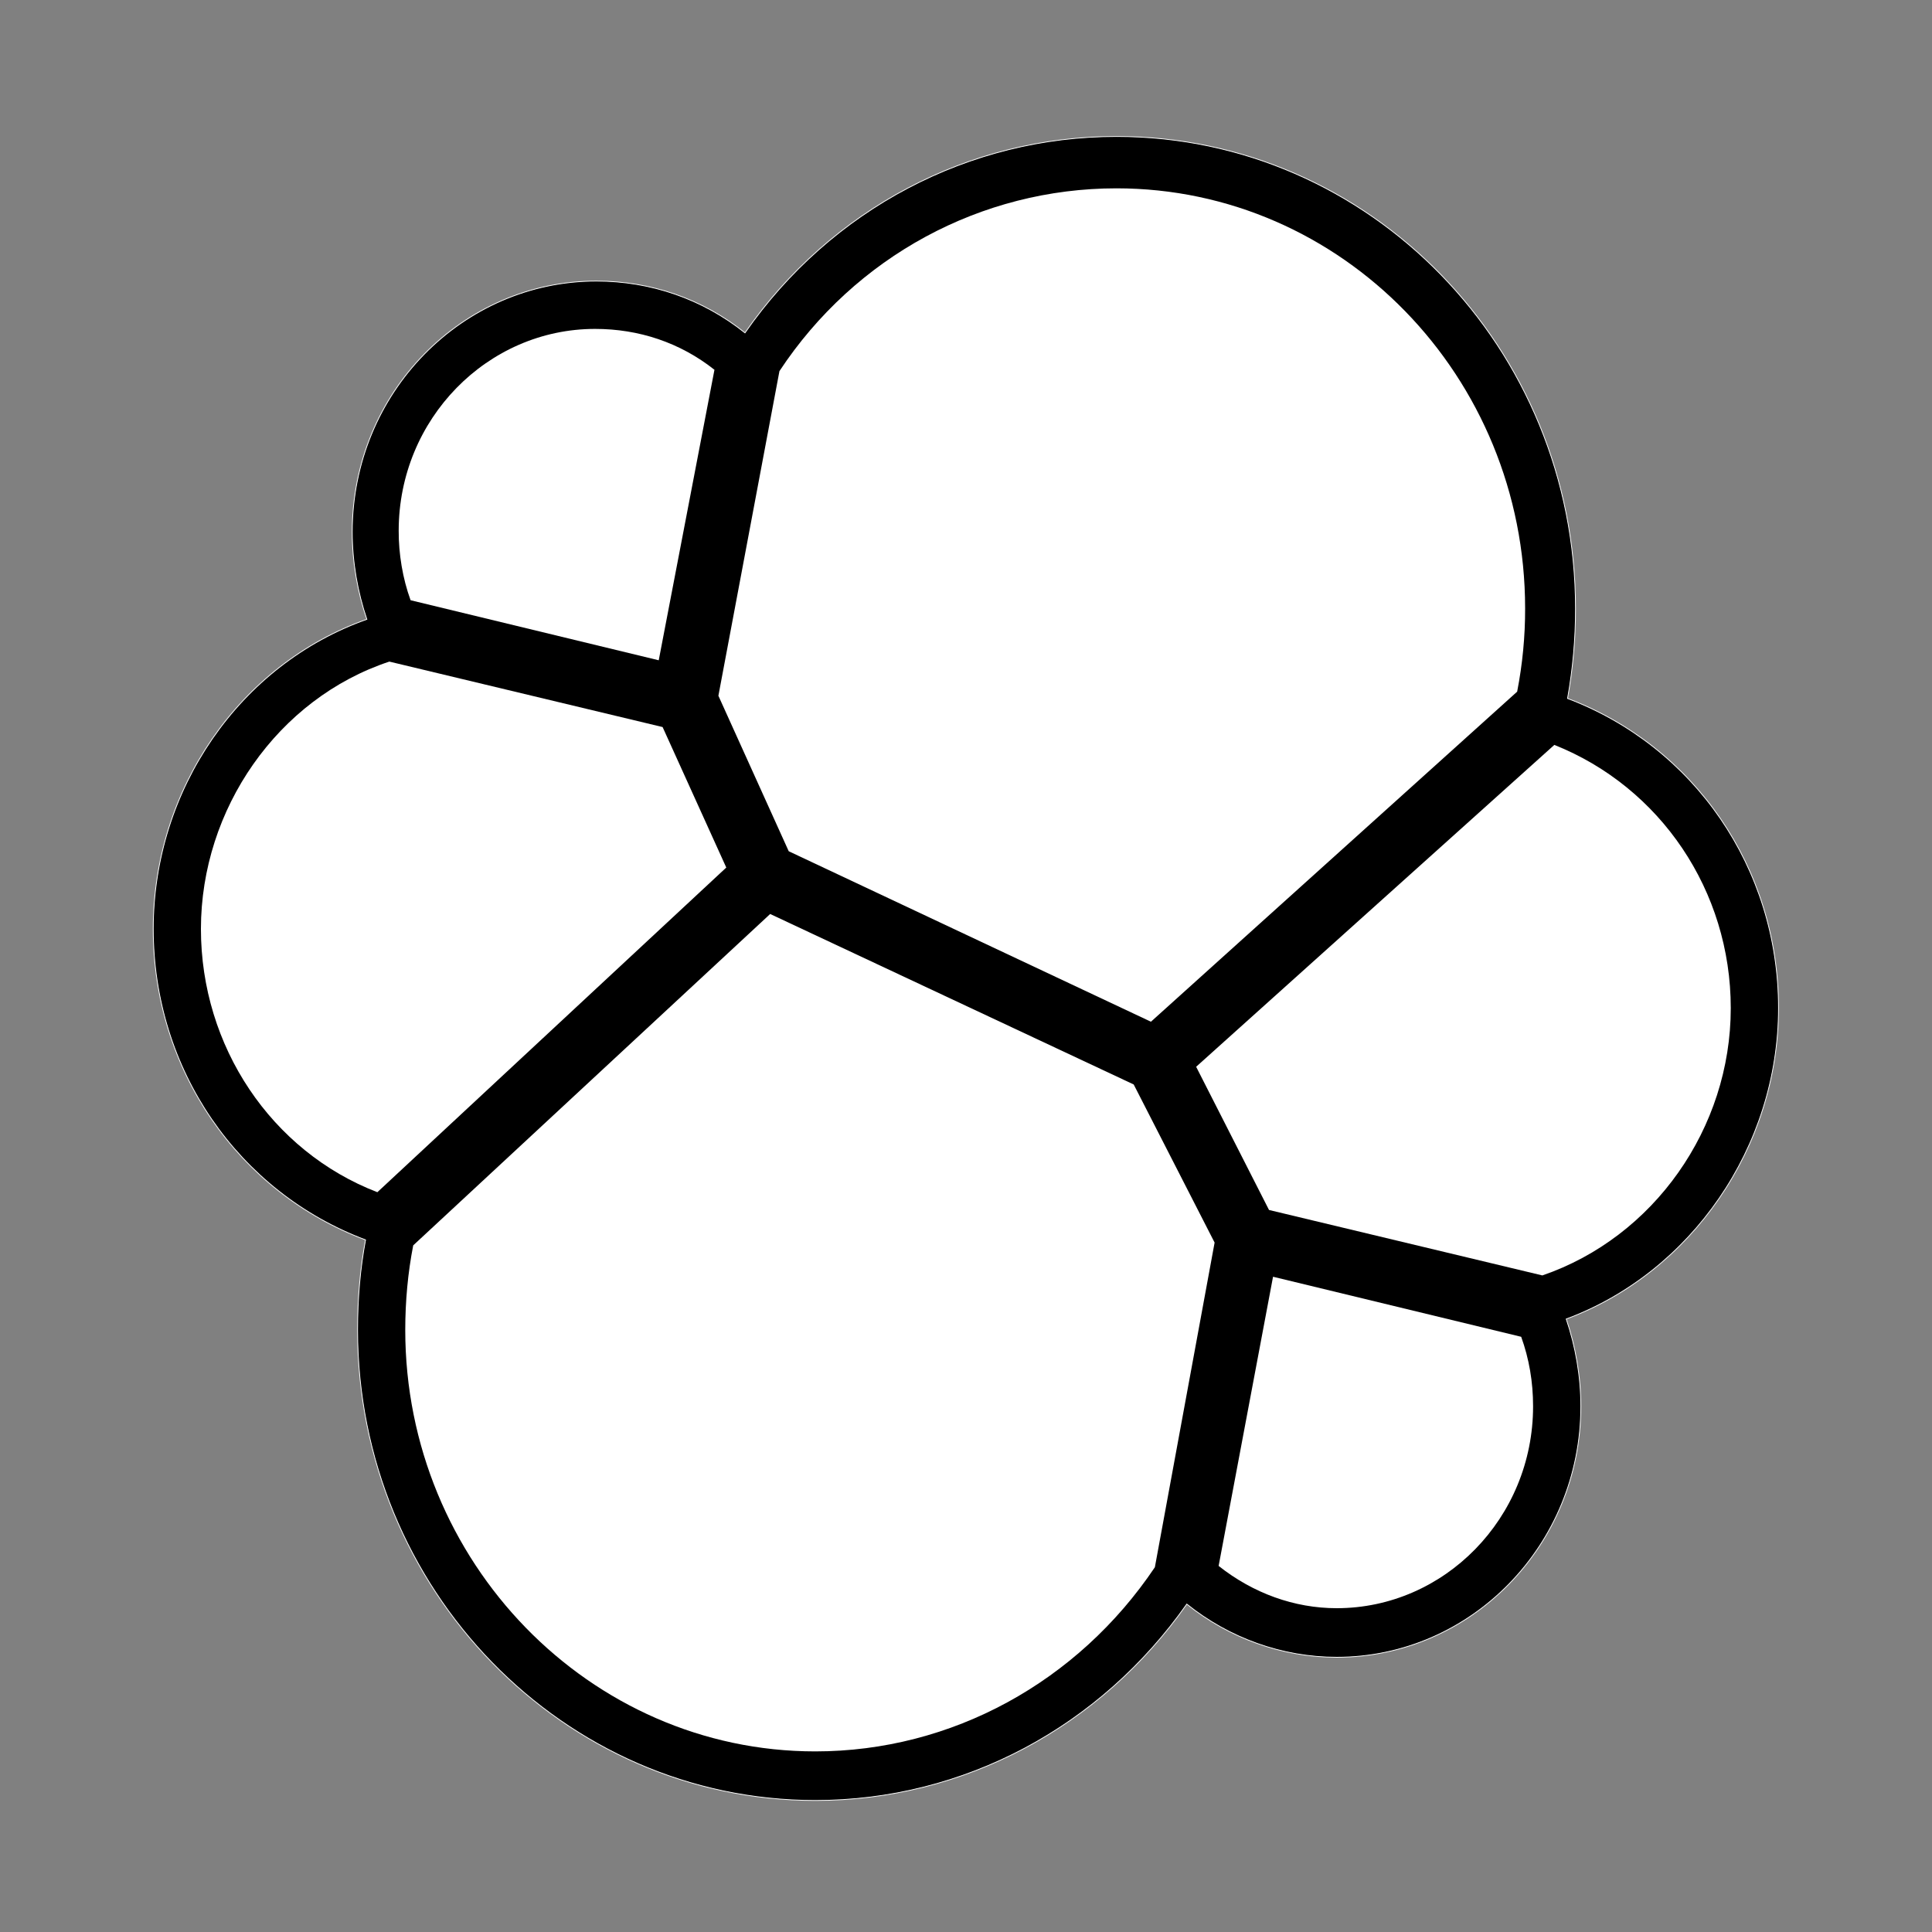
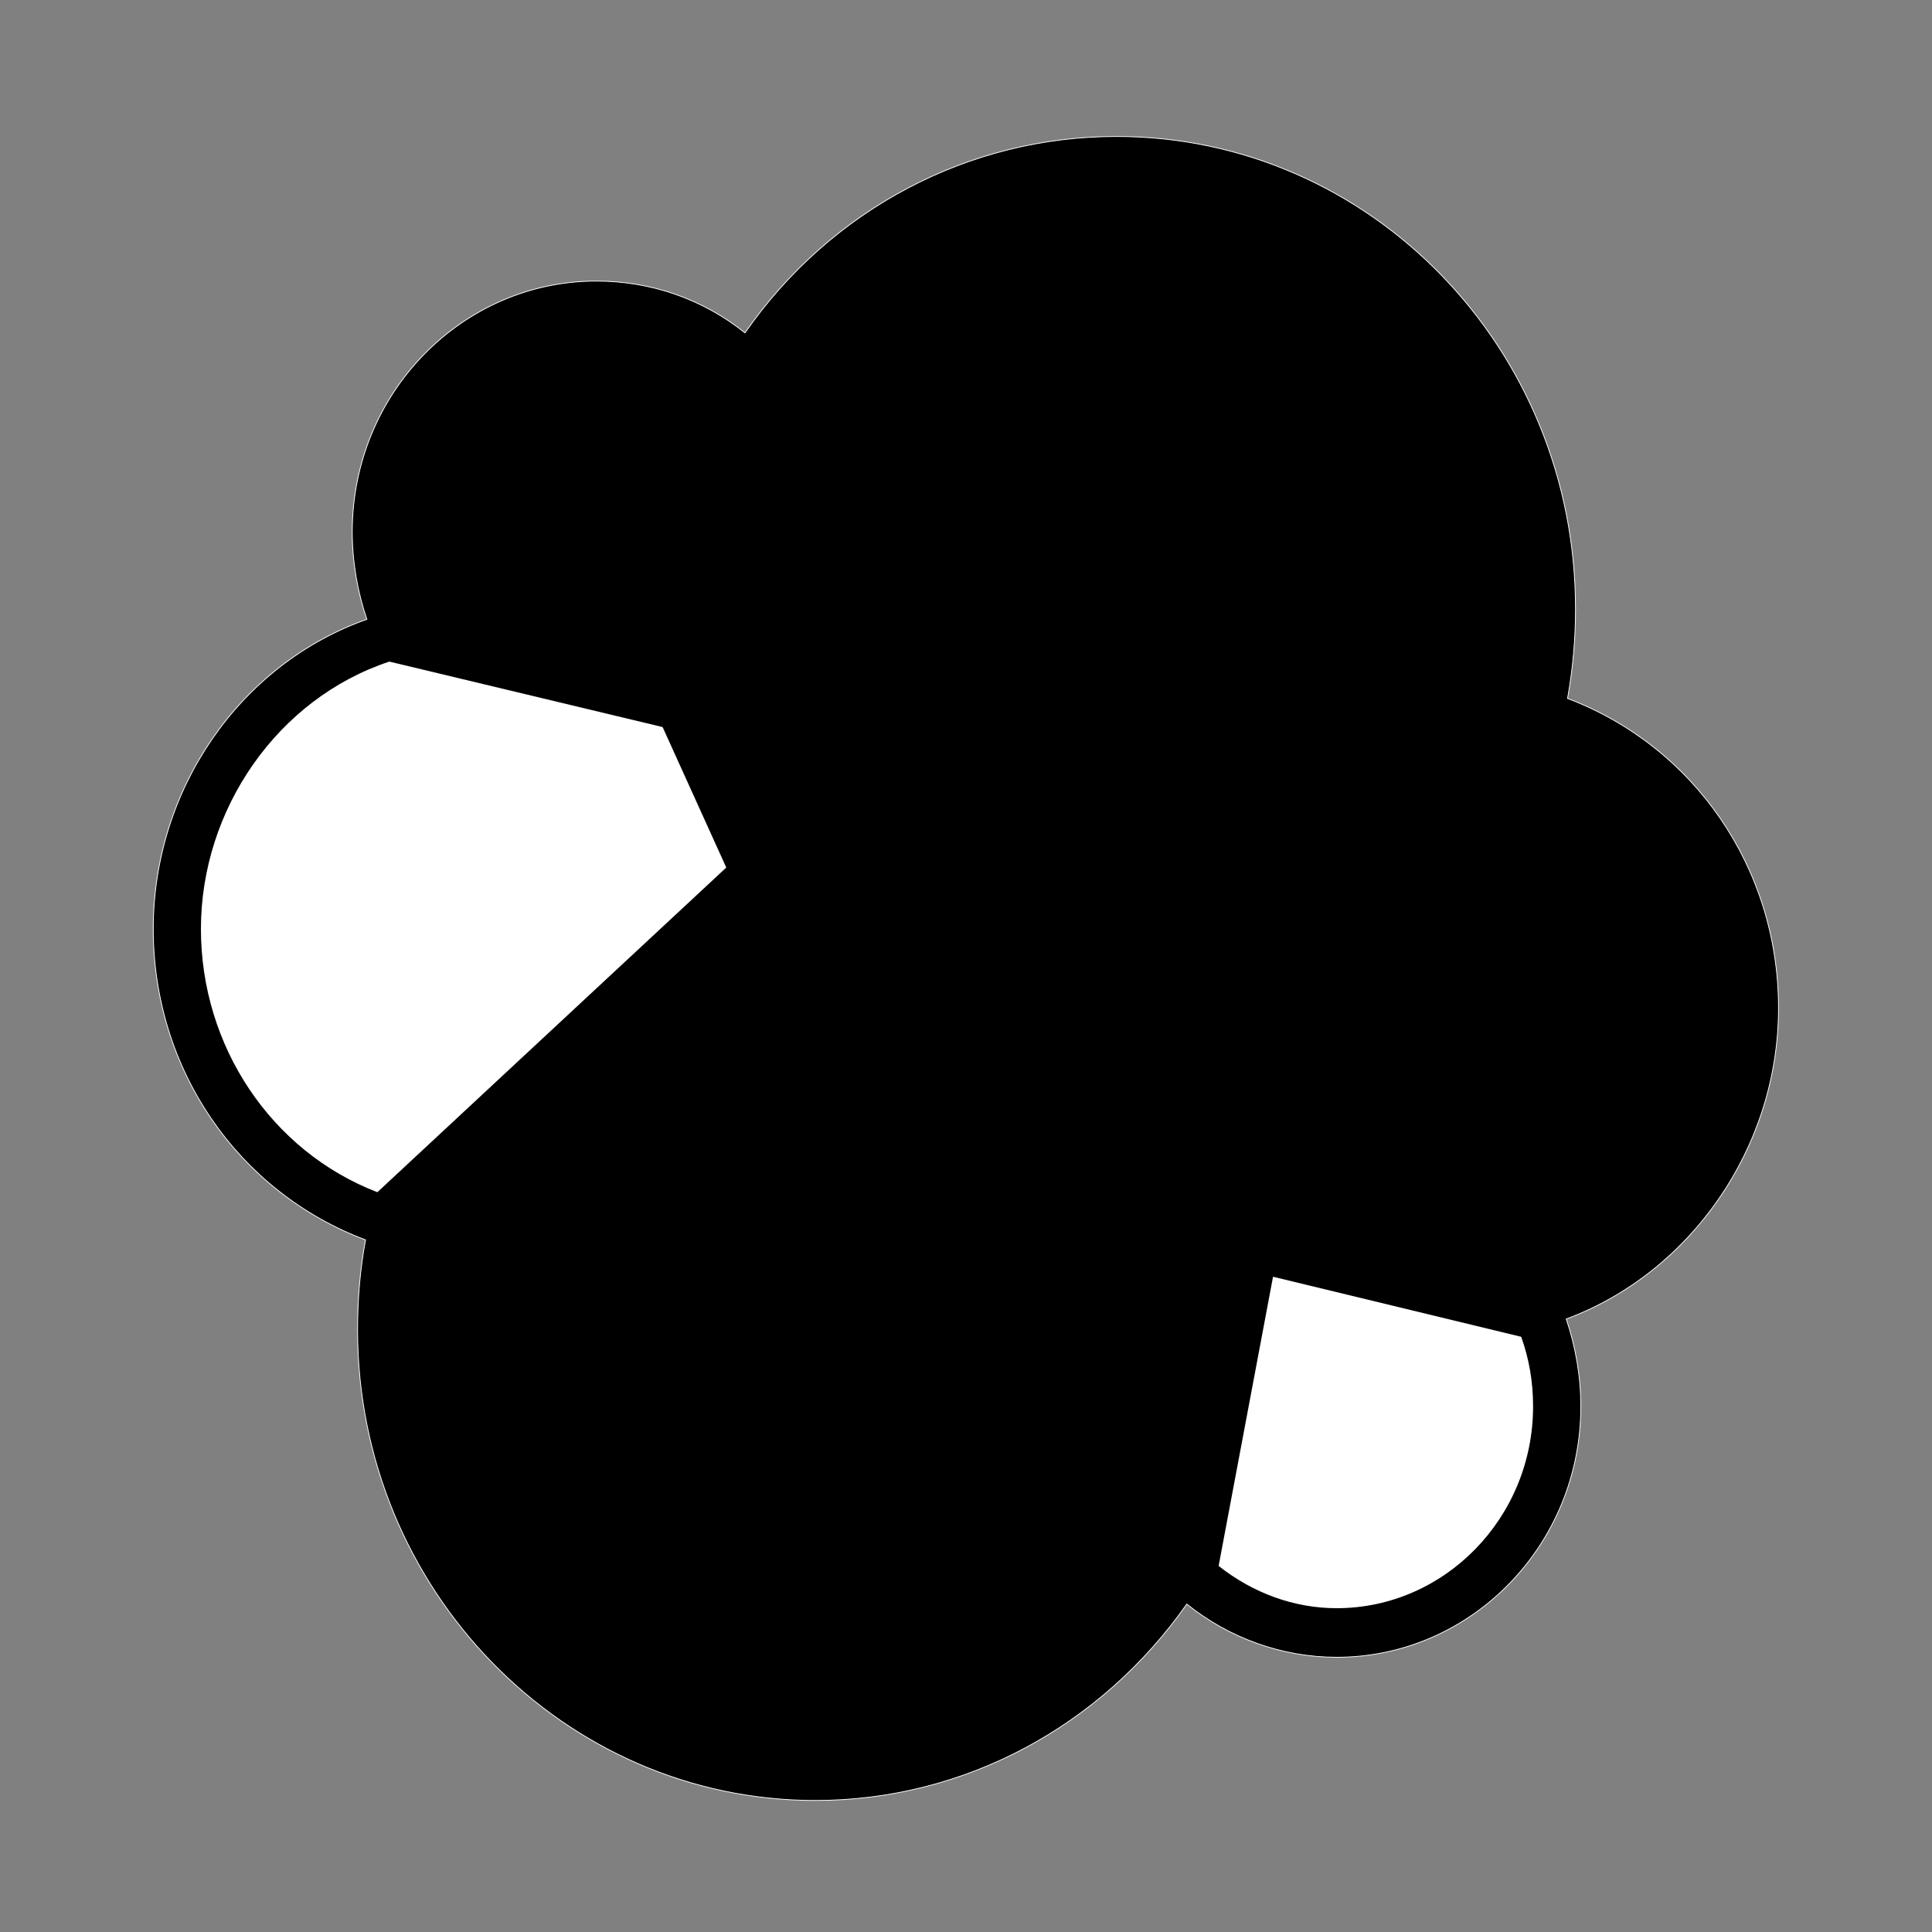
<svg xmlns="http://www.w3.org/2000/svg" version="1.1" id="Layer_1" x="0px" y="0px" viewBox="0 0 2500 2500" style="enable-background:new 0 0 2500 2500;" xml:space="preserve">
  <rect x="0" y="0" width="2500" height="2500" fill="#808080" stroke="none" />
  <style type="text/css">
	.st0{stroke:#FFFFFF;stroke-miterlimit:10;}
	.st1{fill:#FFFFFF;}
</style>
  <path class="st0" d="M2301.4,1304.4c0-181.8-109.9-338.9-273-400.6c6.9-38.4,10.4-77.4,10.3-116.5c0-337.1-266.1-610.7-594-610.7  c-190.6,0-369.1,93.5-480.7,254.1C909,386.7,842,363.7,771.7,363.7c-173.4,0-315.9,144.7-315.9,324.7c0,38.8,6.9,77.7,18.9,113  c-164.8,58.2-276.4,220.6-276.4,400.6c0,181.8,109.9,340.6,274.7,402.4c-6.9,37.1-10.3,75.9-10.3,116.5  c0,335.3,266.1,608.9,592.3,608.9c192.3,0,369.1-95.3,480.7-254.1c54.9,44.1,123.6,68.8,194,68.8c173.4,0,315.9-144.7,315.9-324.7  c0-38.8-6.9-77.7-18.9-113C2188.1,1646.8,2301.4,1484.5,2301.4,1304.4L2301.4,1304.4z" />
-   <path class="st1" d="M1020.6,1101.5l468.7,220.6L1963.2,895c6.9-35.4,10.4-71.5,10.3-107.7c0-300-236.9-543.6-528.8-543.6  c-175.1,0-338.2,88.2-436.1,236.5l-79,420.1L1020.6,1101.5L1020.6,1101.5z" />
-   <path class="st1" d="M534.7,1611.5c-6.9,35.3-10.3,72.4-10.3,109.4c0,300,238.6,545.4,530.5,545.4c176.8,0,339.9-90,439.5-238.3  l77.3-420.1L1467,1403.3l-470.4-220.6L534.7,1611.5L534.7,1611.5z" />
-   <path class="st1" d="M531.3,776.7l321.1,77.7l72.1-375.9c-44.6-35.3-97.9-52.9-154.5-52.9c-139.1,0-254.1,116.5-254.1,261.2  C515.8,716.7,521,748.5,531.3,776.7L531.3,776.7z" />
  <path class="st1" d="M503.8,856.1C359.6,903.8,260,1046.8,260,1202.1c0,151.8,91,287.7,228.3,340.6l451.5-420.1l-82.4-181.8  L503.8,856.1L503.8,856.1z" />
  <path class="st1" d="M1576.9,2026.3c44.6,35.3,97.9,54.7,152.8,54.7c139.1,0,254.1-116.5,254.1-261.2c0-31.8-5.2-61.8-15.4-90  l-321.1-77.7L1576.9,2026.3L1576.9,2026.3z" />
-   <path class="st1" d="M1642.1,1565.7l353.7,84.7c144.2-49.4,243.8-190.6,243.8-345.9c0-151.8-91-285.9-228.3-340.6l-463.5,416.5  L1642.1,1565.7L1642.1,1565.7z" />
</svg>